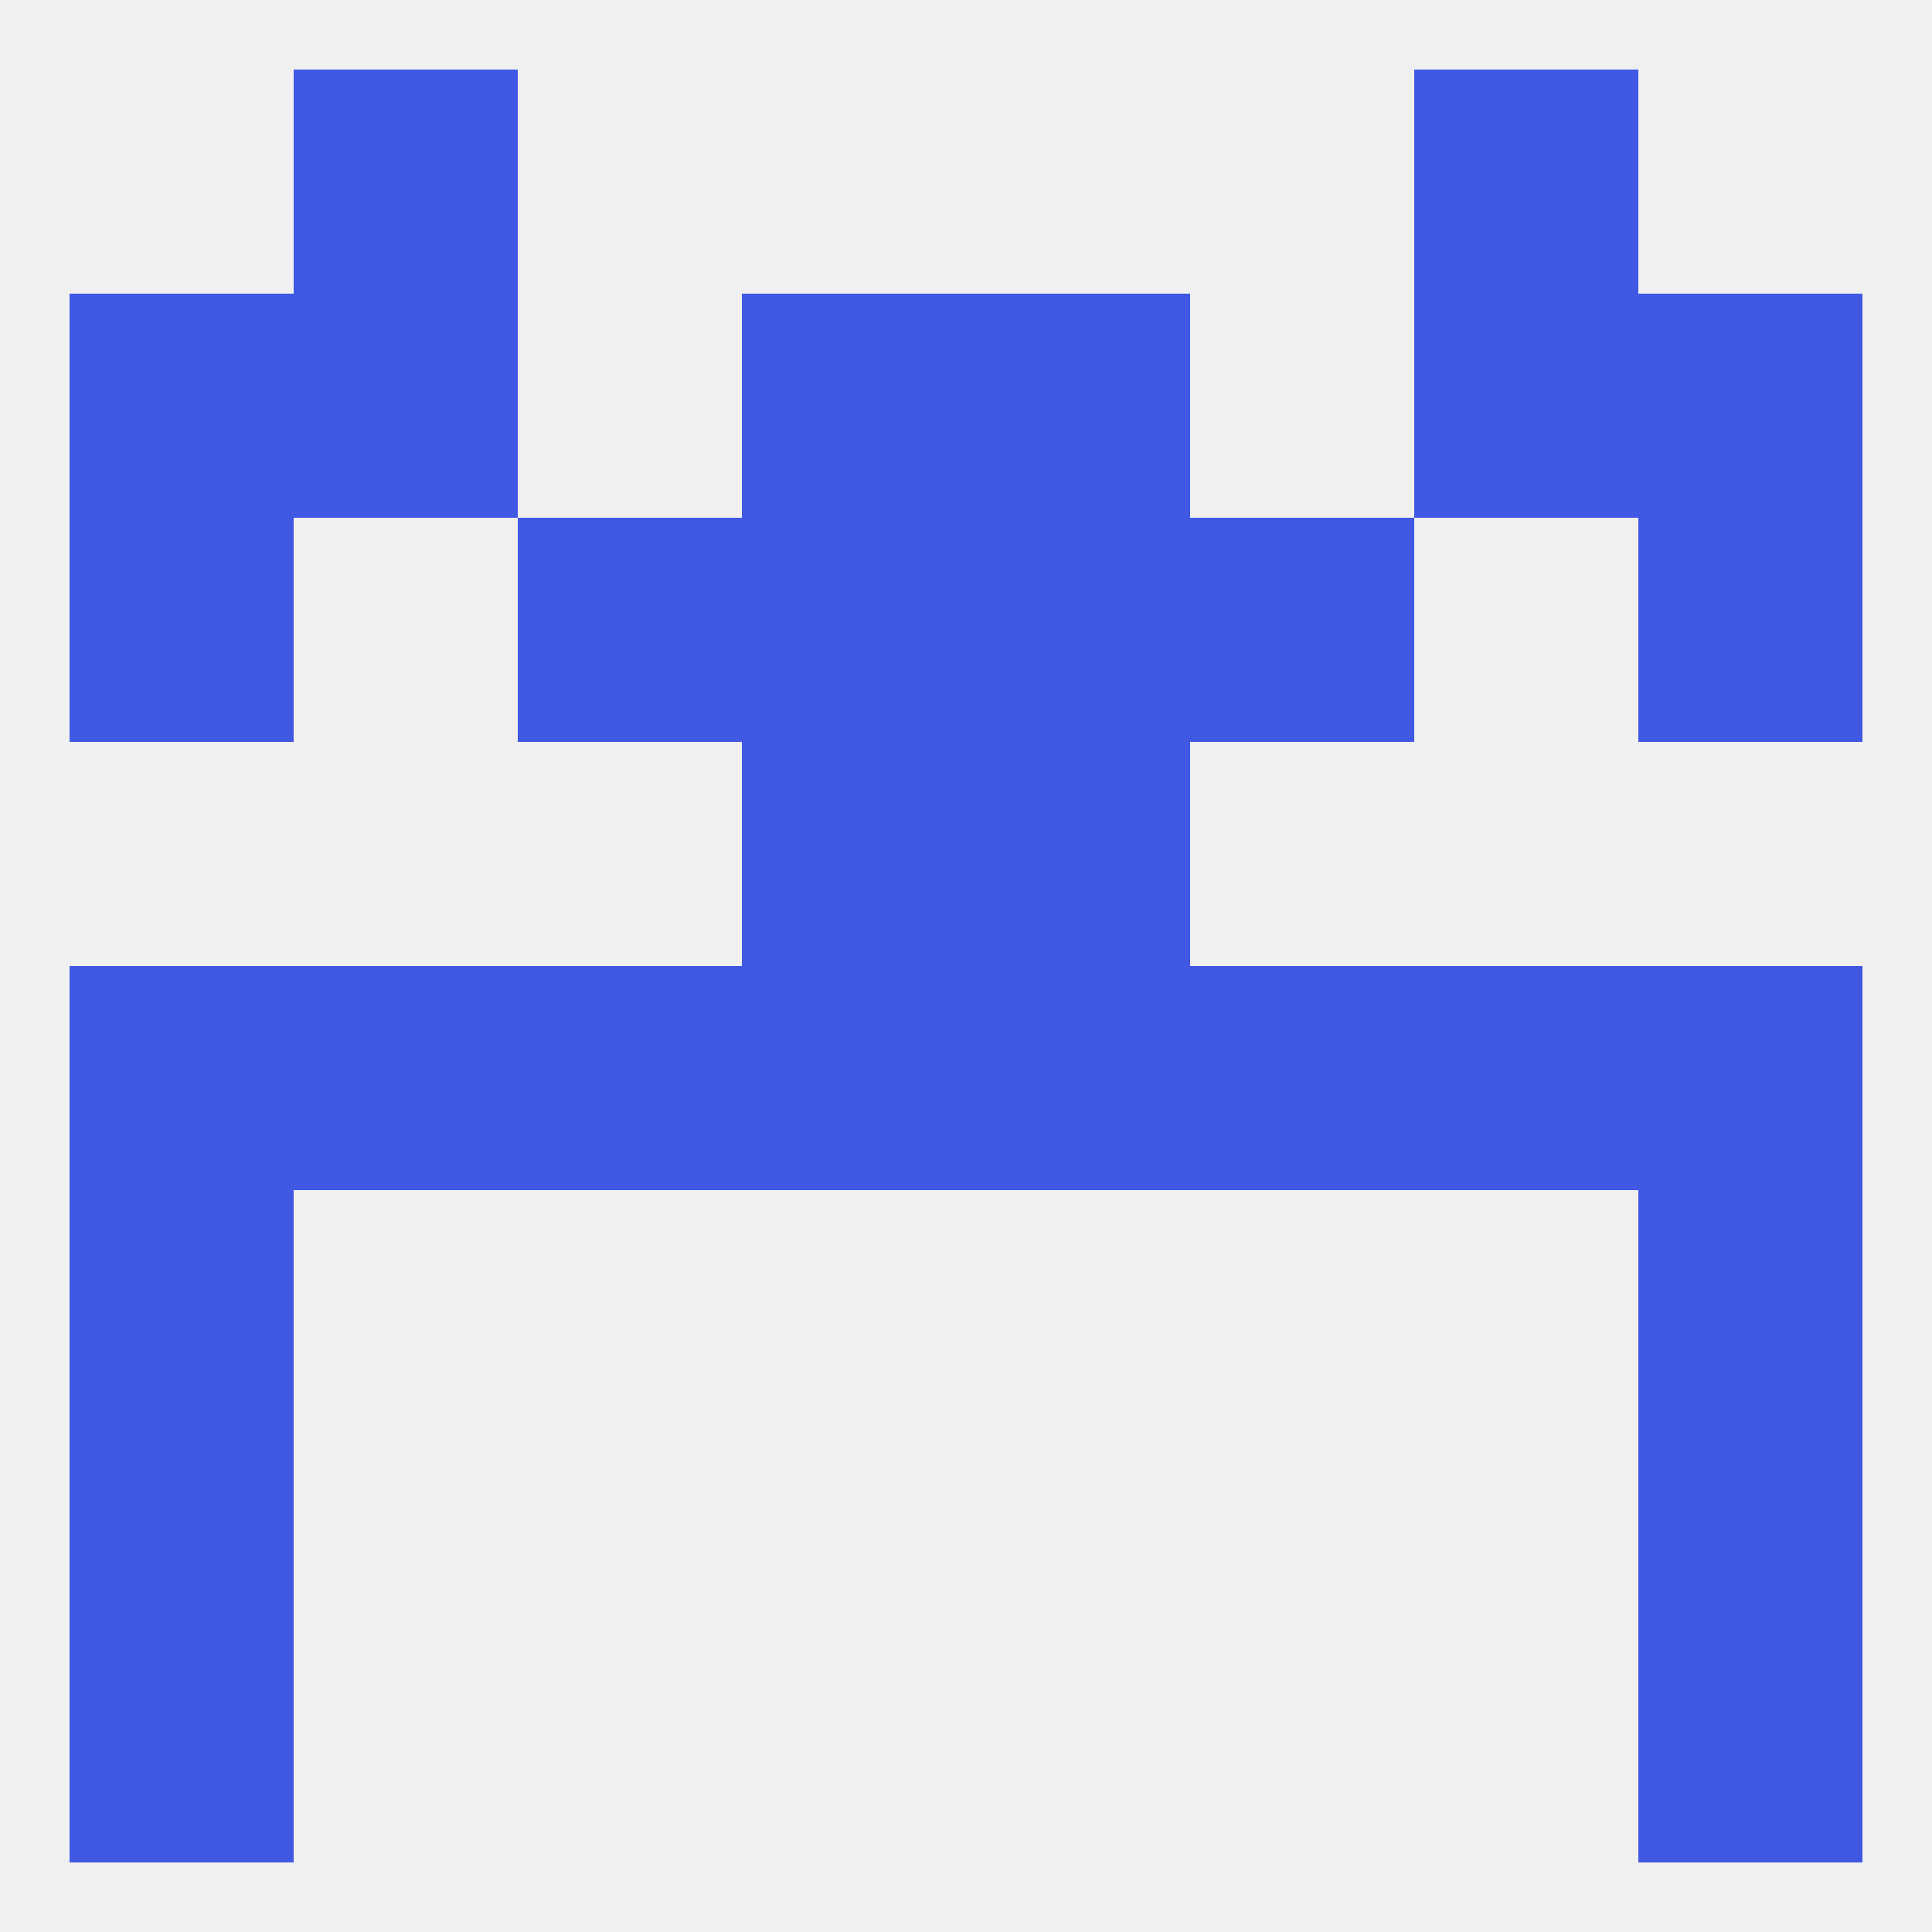
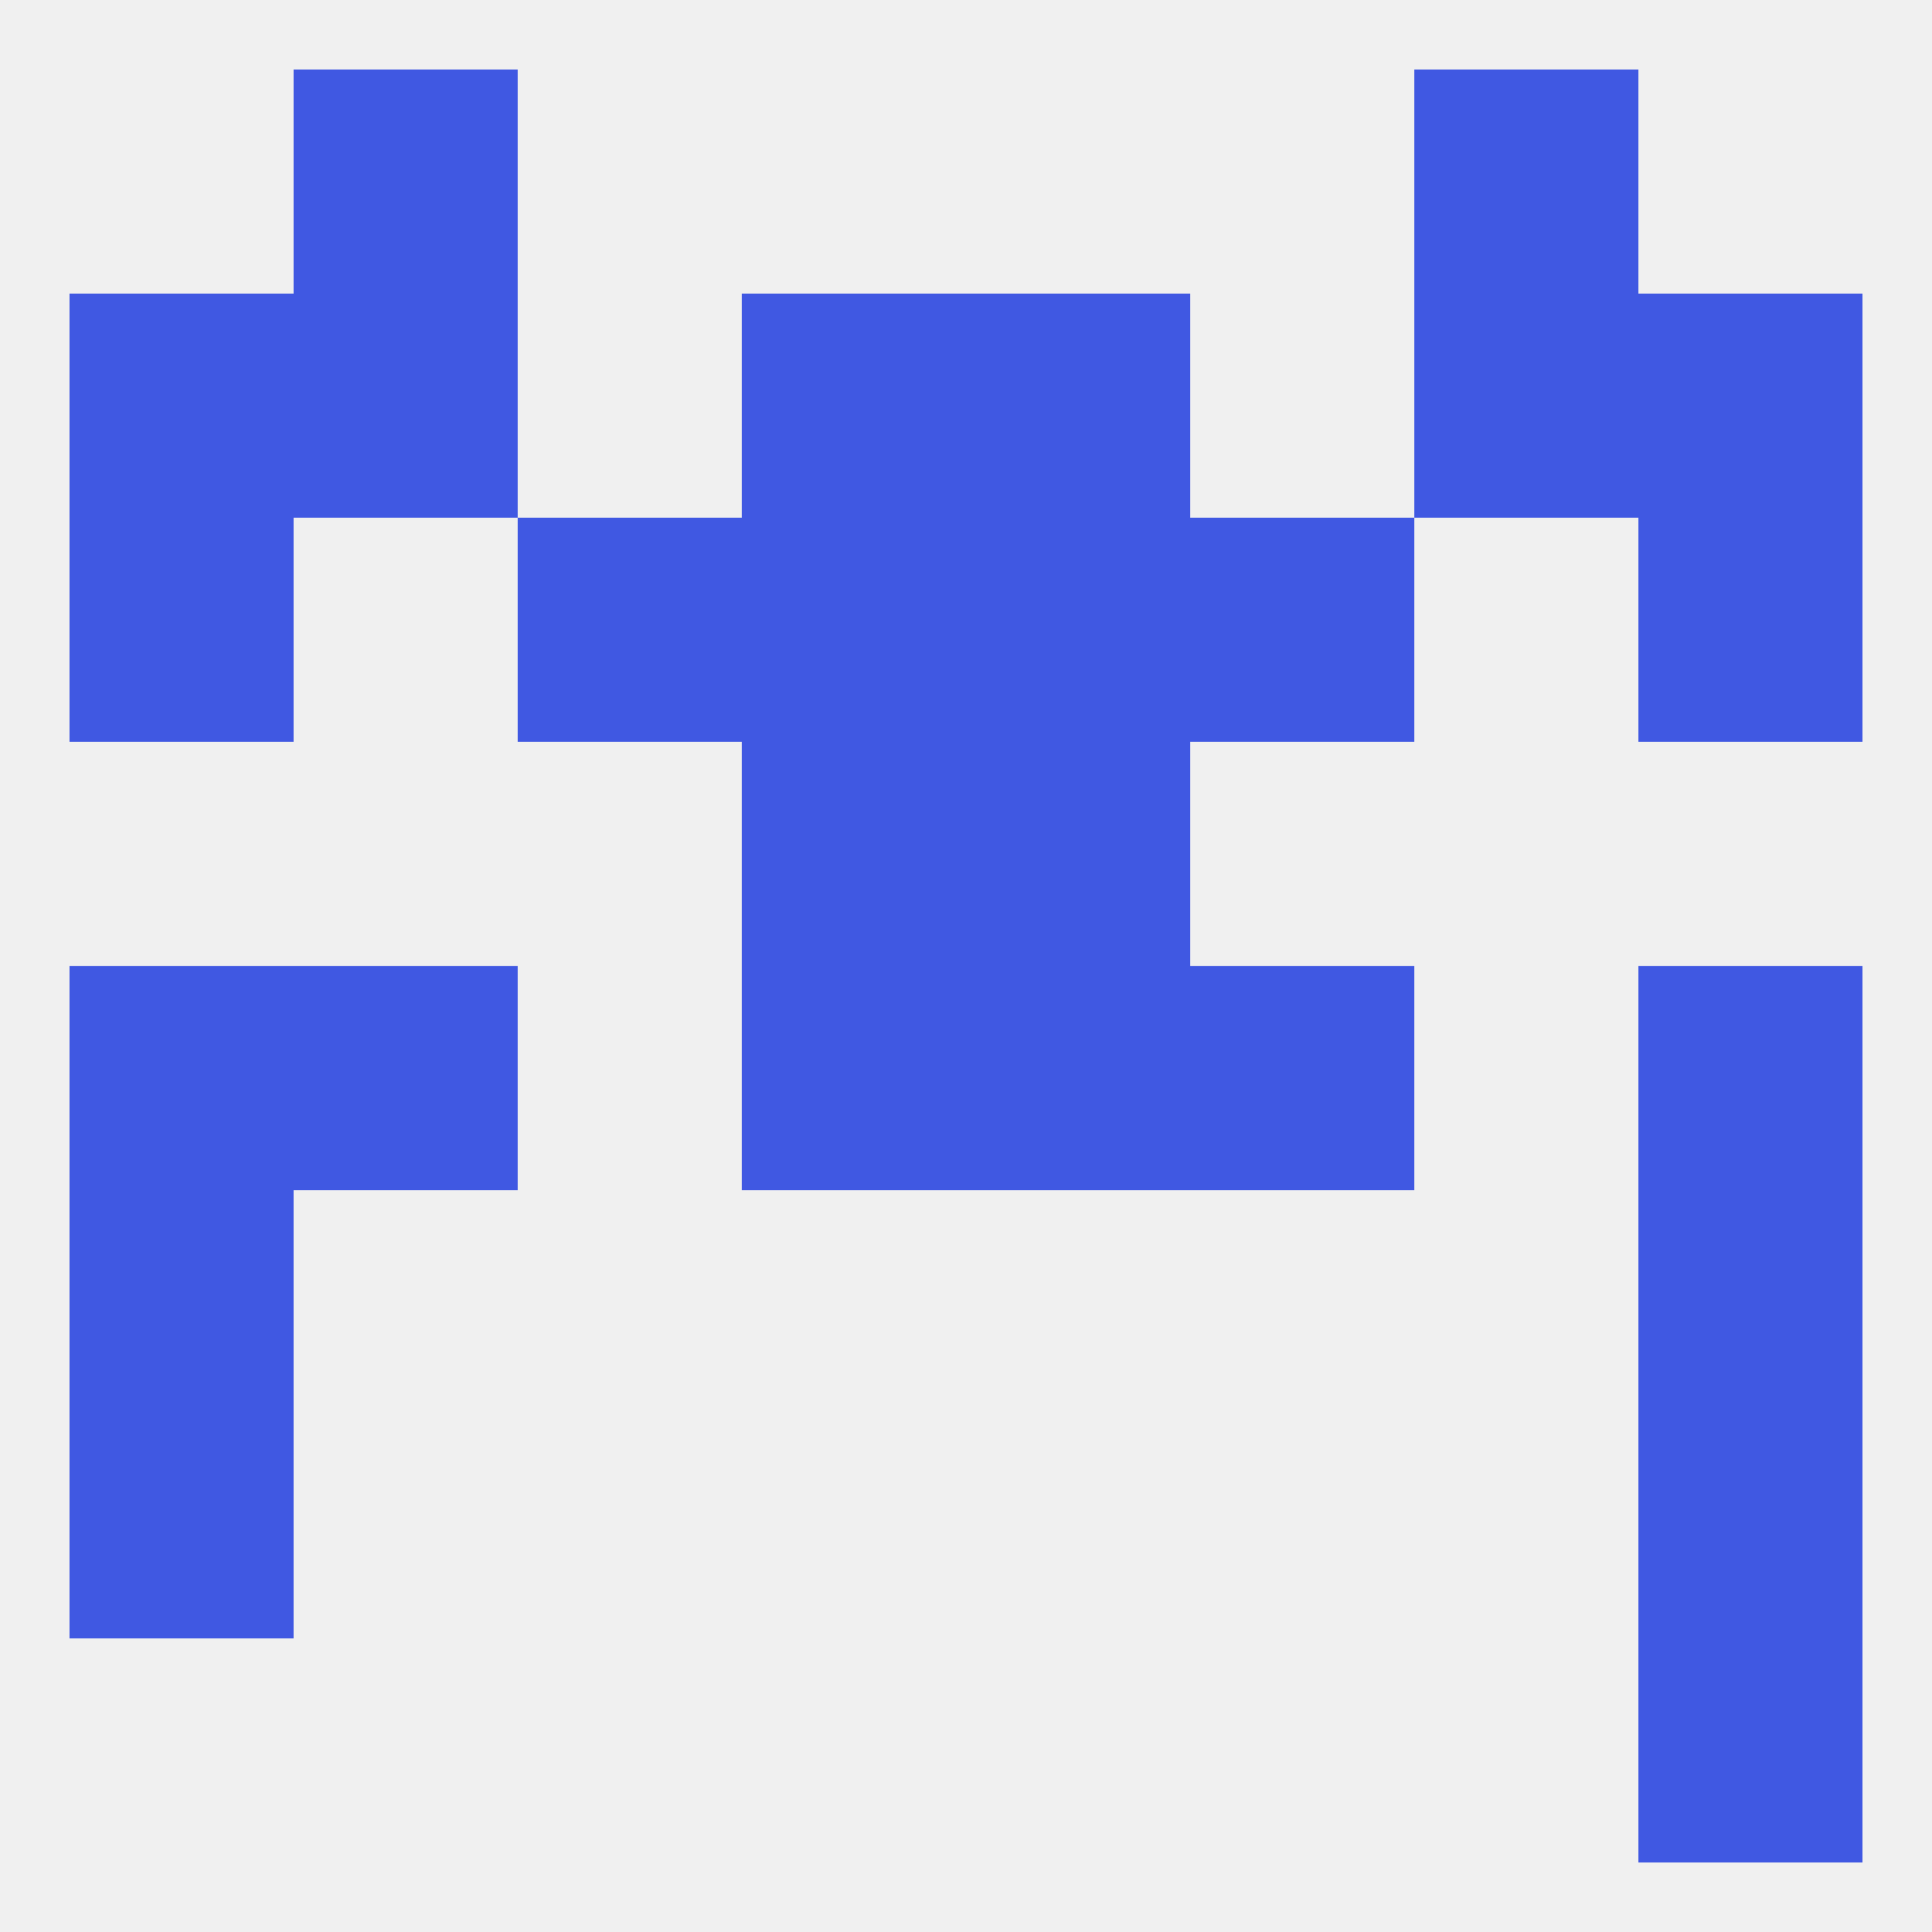
<svg xmlns="http://www.w3.org/2000/svg" version="1.1" baseprofile="full" width="250" height="250" viewBox="0 0 250 250">
  <rect width="100%" height="100%" fill="rgba(240,240,240,255)" />
  <rect x="38" y="38" width="29" height="29" fill="rgba(64,88,226,255)" />
  <rect x="183" y="38" width="29" height="29" fill="rgba(64,88,226,255)" />
  <rect x="9" y="38" width="29" height="29" fill="rgba(64,88,226,255)" />
  <rect x="212" y="38" width="29" height="29" fill="rgba(64,88,226,255)" />
  <rect x="96" y="38" width="29" height="29" fill="rgba(64,88,226,255)" />
  <rect x="125" y="38" width="29" height="29" fill="rgba(64,88,226,255)" />
  <rect x="67" y="67" width="29" height="29" fill="rgba(64,88,226,255)" />
  <rect x="154" y="67" width="29" height="29" fill="rgba(64,88,226,255)" />
  <rect x="9" y="67" width="29" height="29" fill="rgba(64,88,226,255)" />
  <rect x="212" y="67" width="29" height="29" fill="rgba(64,88,226,255)" />
  <rect x="96" y="67" width="29" height="29" fill="rgba(64,88,226,255)" />
  <rect x="125" y="67" width="29" height="29" fill="rgba(64,88,226,255)" />
  <rect x="96" y="96" width="29" height="29" fill="rgba(64,88,226,255)" />
  <rect x="125" y="96" width="29" height="29" fill="rgba(64,88,226,255)" />
  <rect x="9" y="125" width="29" height="29" fill="rgba(64,88,226,255)" />
  <rect x="96" y="125" width="29" height="29" fill="rgba(64,88,226,255)" />
  <rect x="125" y="125" width="29" height="29" fill="rgba(64,88,226,255)" />
-   <rect x="67" y="125" width="29" height="29" fill="rgba(64,88,226,255)" />
  <rect x="154" y="125" width="29" height="29" fill="rgba(64,88,226,255)" />
  <rect x="38" y="125" width="29" height="29" fill="rgba(64,88,226,255)" />
-   <rect x="183" y="125" width="29" height="29" fill="rgba(64,88,226,255)" />
  <rect x="212" y="125" width="29" height="29" fill="rgba(64,88,226,255)" />
  <rect x="9" y="154" width="29" height="29" fill="rgba(64,88,226,255)" />
  <rect x="212" y="154" width="29" height="29" fill="rgba(64,88,226,255)" />
  <rect x="212" y="183" width="29" height="29" fill="rgba(64,88,226,255)" />
  <rect x="9" y="183" width="29" height="29" fill="rgba(64,88,226,255)" />
-   <rect x="9" y="212" width="29" height="29" fill="rgba(64,88,226,255)" />
  <rect x="212" y="212" width="29" height="29" fill="rgba(64,88,226,255)" />
  <rect x="38" y="9" width="29" height="29" fill="rgba(64,88,226,255)" />
  <rect x="183" y="9" width="29" height="29" fill="rgba(64,88,226,255)" />
</svg>